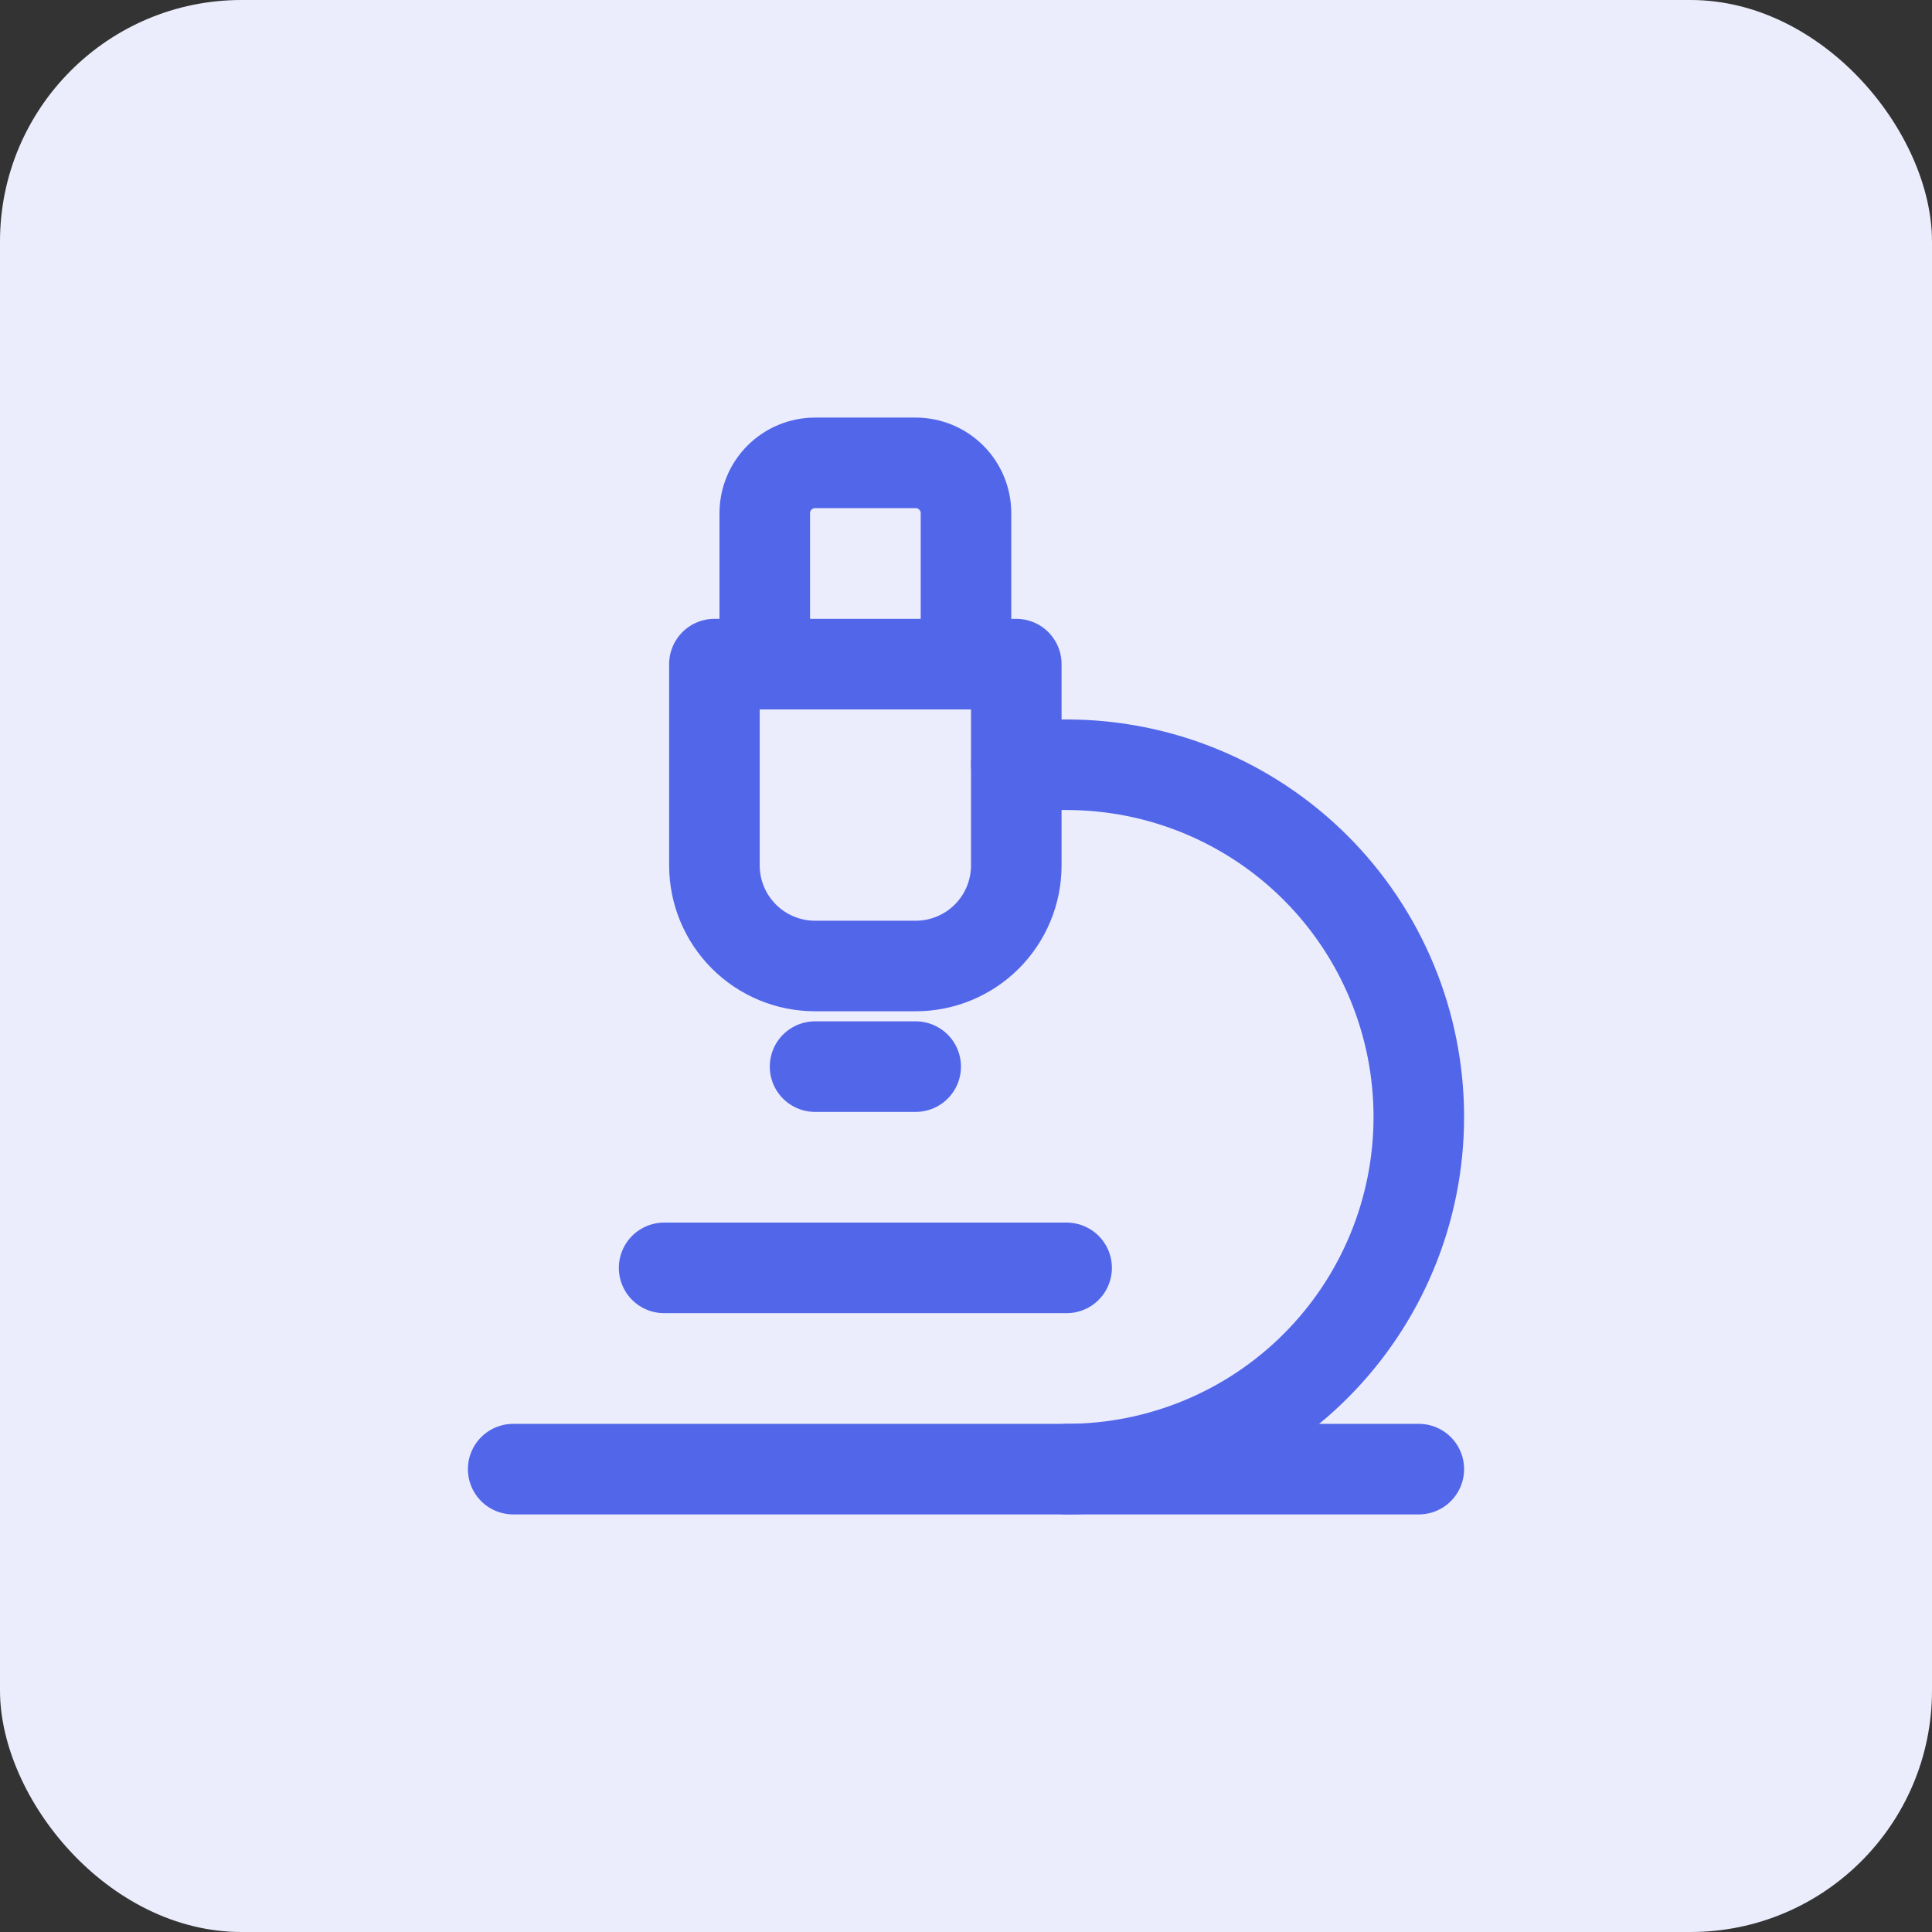
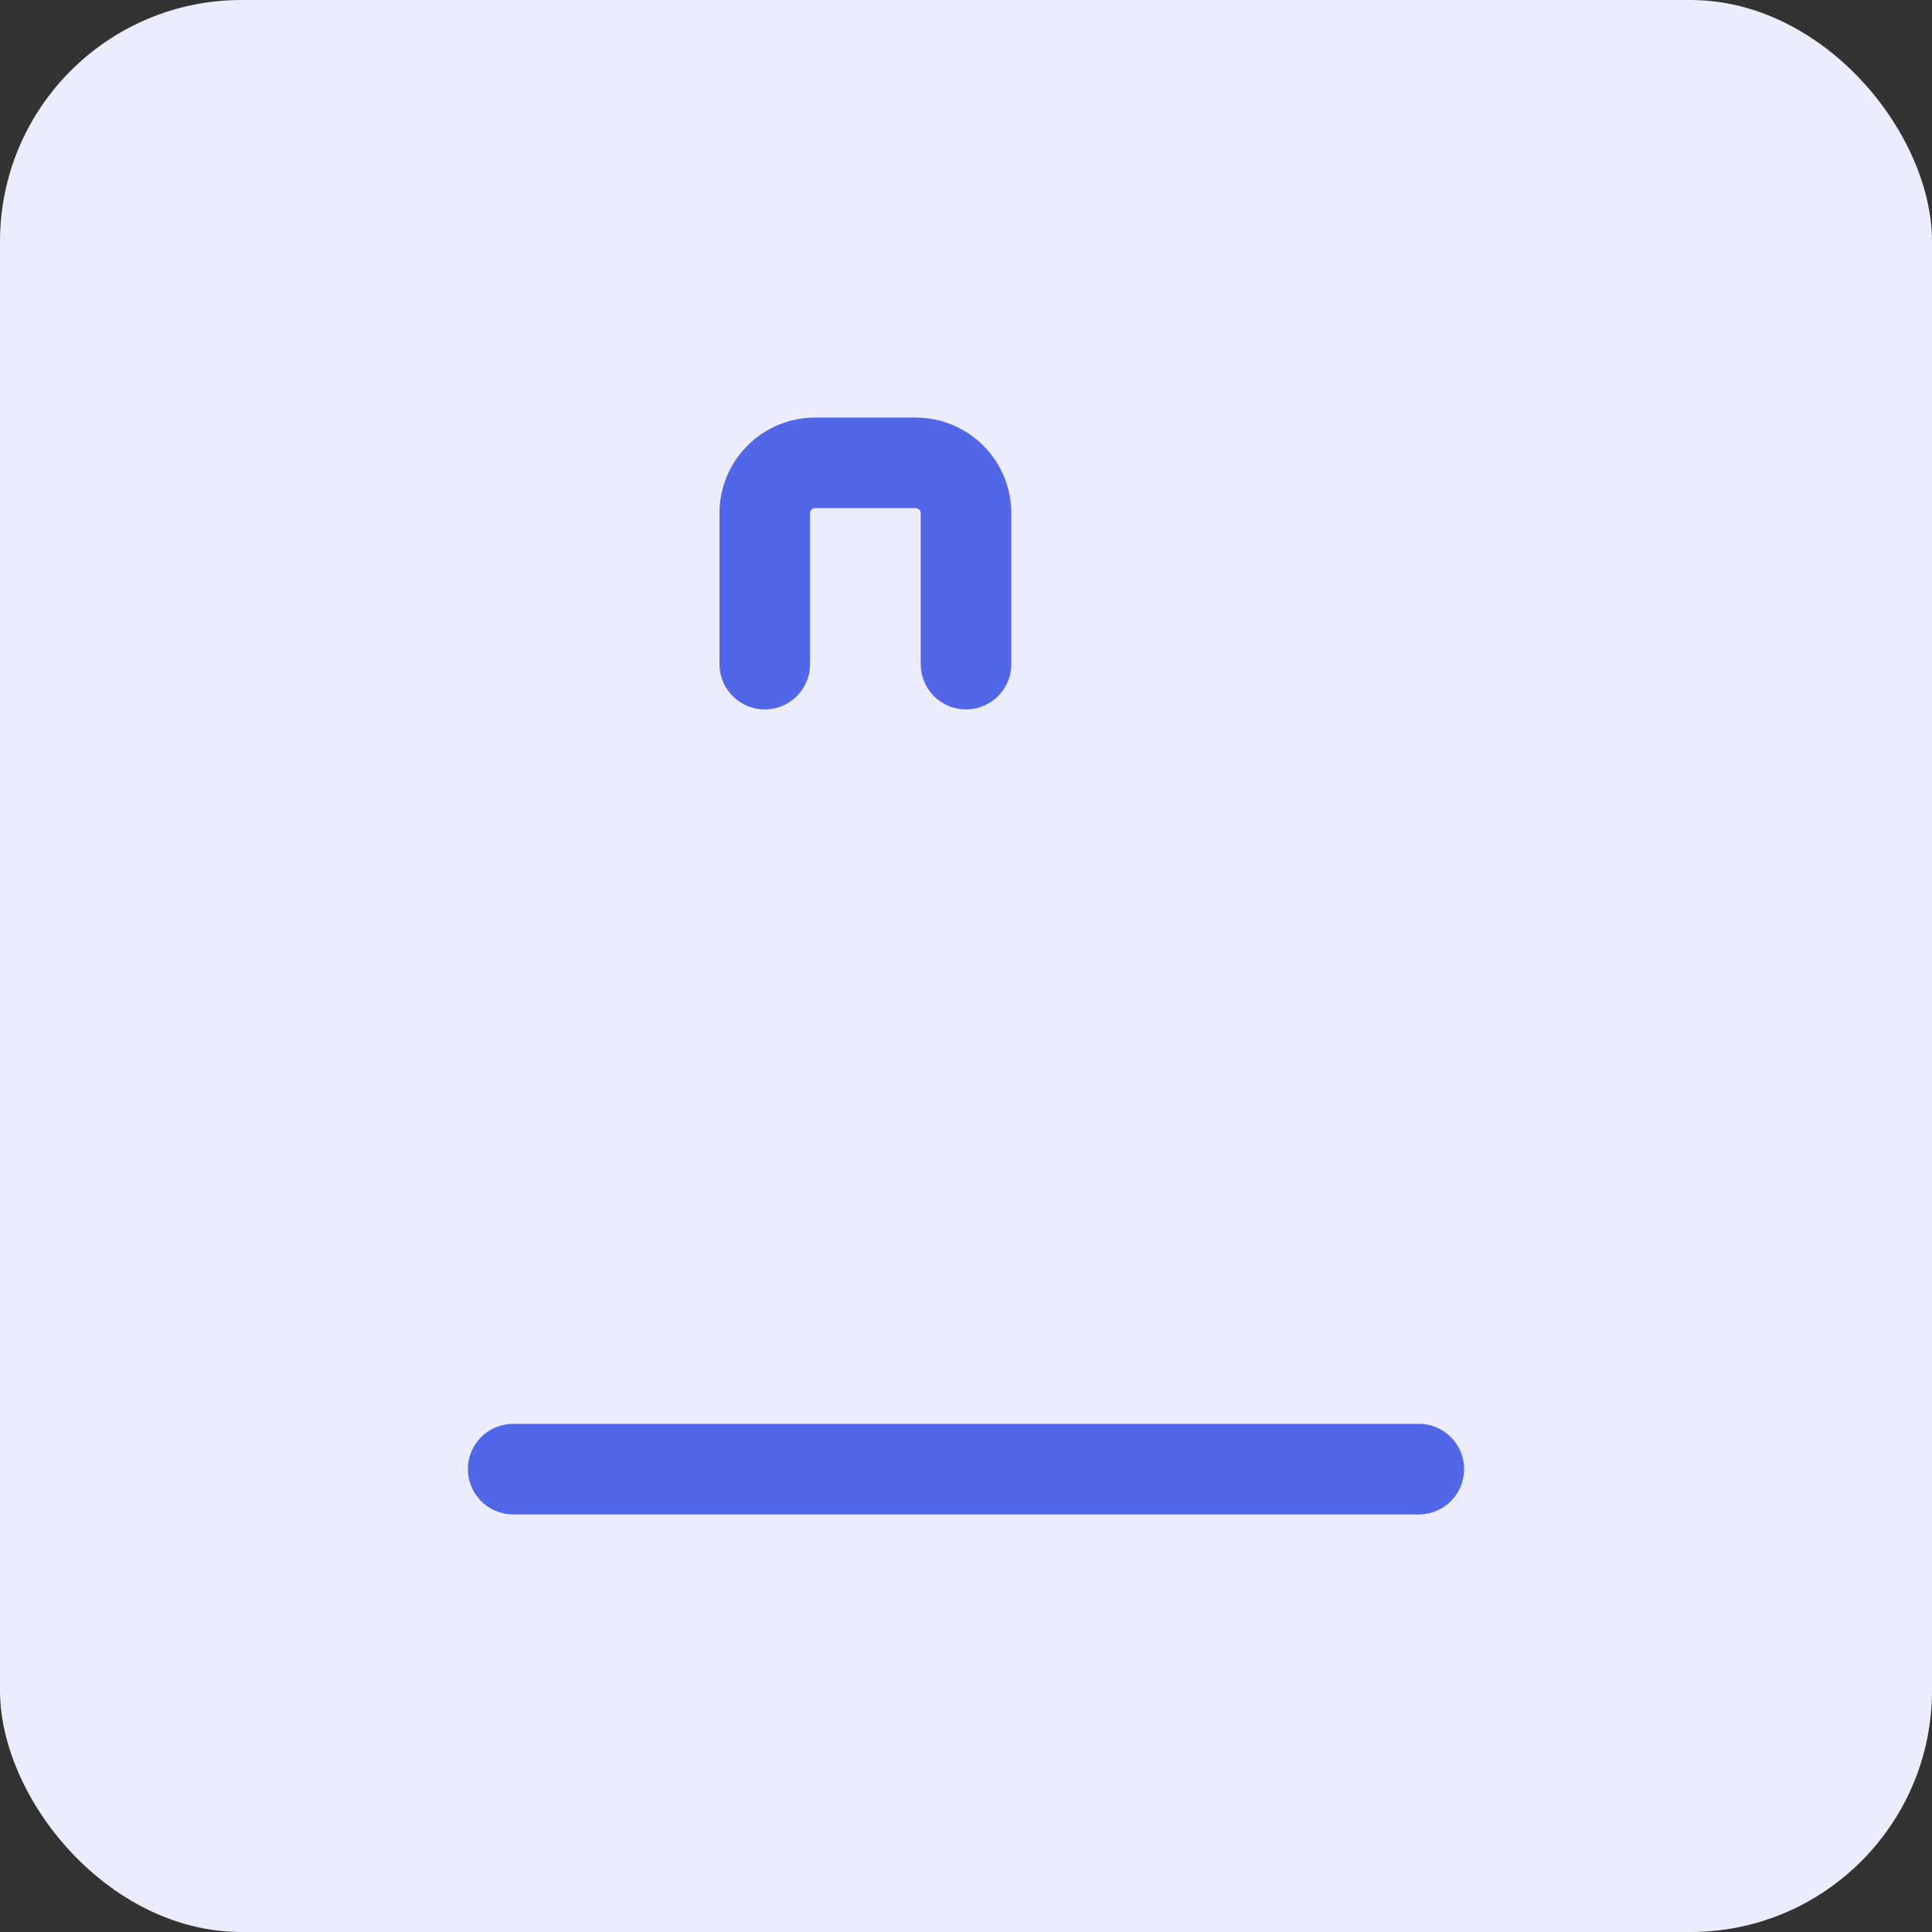
<svg xmlns="http://www.w3.org/2000/svg" width="64" height="64" viewBox="0 0 64 64" fill="none">
  <rect x="0" y="0" width="64" height="64" fill="#333333" stroke="none" />
  <rect width="64" height="64" rx="8" fill="#EBEDFC" />
-   <path d="M22 42H35.333" stroke="#5266EA" stroke-width="3" stroke-linecap="round" stroke-linejoin="round" />
  <path d="M17 48.667H47" stroke="#5266EA" stroke-width="3" stroke-linecap="round" stroke-linejoin="round" />
-   <path d="M35.333 48.666C38.427 48.666 41.395 47.437 43.583 45.249C45.771 43.061 47 40.094 47 37C47 33.906 45.771 30.938 43.583 28.75C41.395 26.562 38.427 25.333 35.333 25.333H33.666" stroke="#5266EA" stroke-width="3" stroke-linecap="round" stroke-linejoin="round" />
-   <path d="M27 35.333H30.333" stroke="#5266EA" stroke-width="3" stroke-linecap="round" stroke-linejoin="round" />
-   <path d="M27 32C26.116 32 25.268 31.649 24.643 31.024C24.018 30.399 23.666 29.551 23.666 28.667V22H33.666V28.667C33.666 29.551 33.315 30.399 32.69 31.024C32.065 31.649 31.217 32 30.333 32H27Z" stroke="#5266EA" stroke-width="3" stroke-linecap="round" stroke-linejoin="round" />
  <path d="M32 22V17C32 16.558 31.825 16.134 31.512 15.821C31.199 15.509 30.776 15.333 30.334 15.333H27C26.558 15.333 26.134 15.509 25.822 15.821C25.509 16.134 25.334 16.558 25.334 17V22" stroke="#5266EA" stroke-width="3" stroke-linecap="round" stroke-linejoin="round" />
</svg>